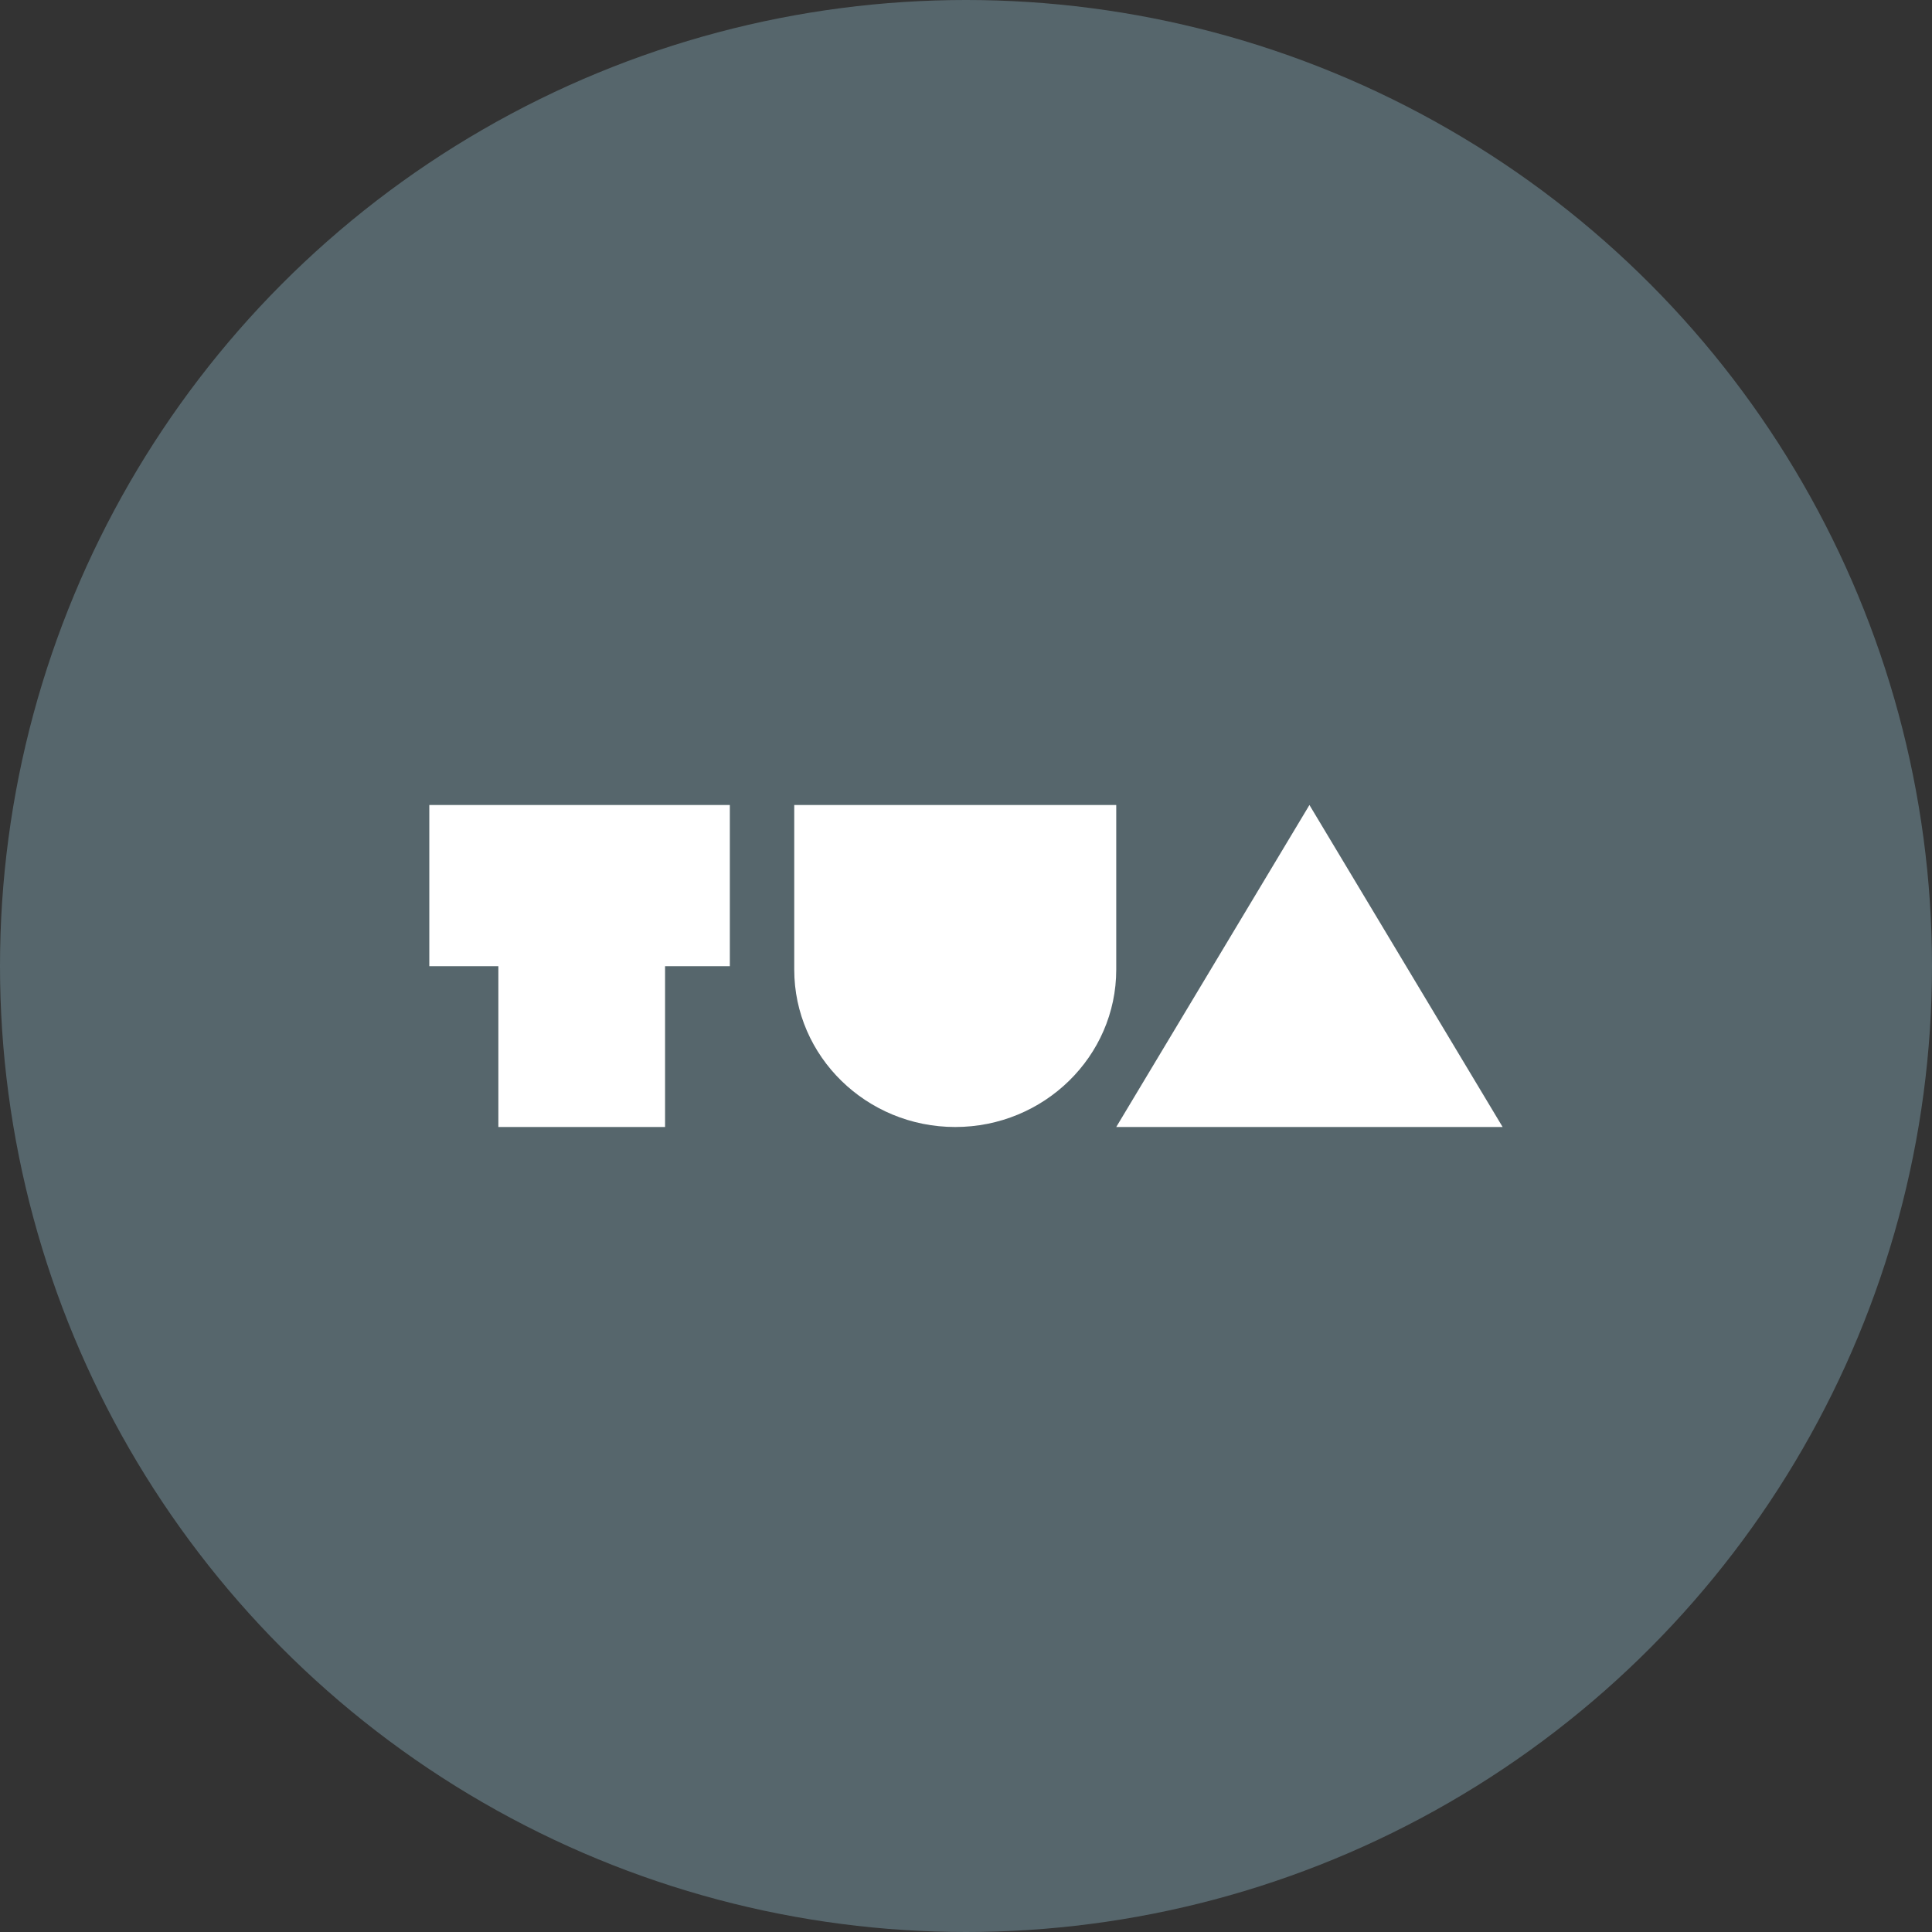
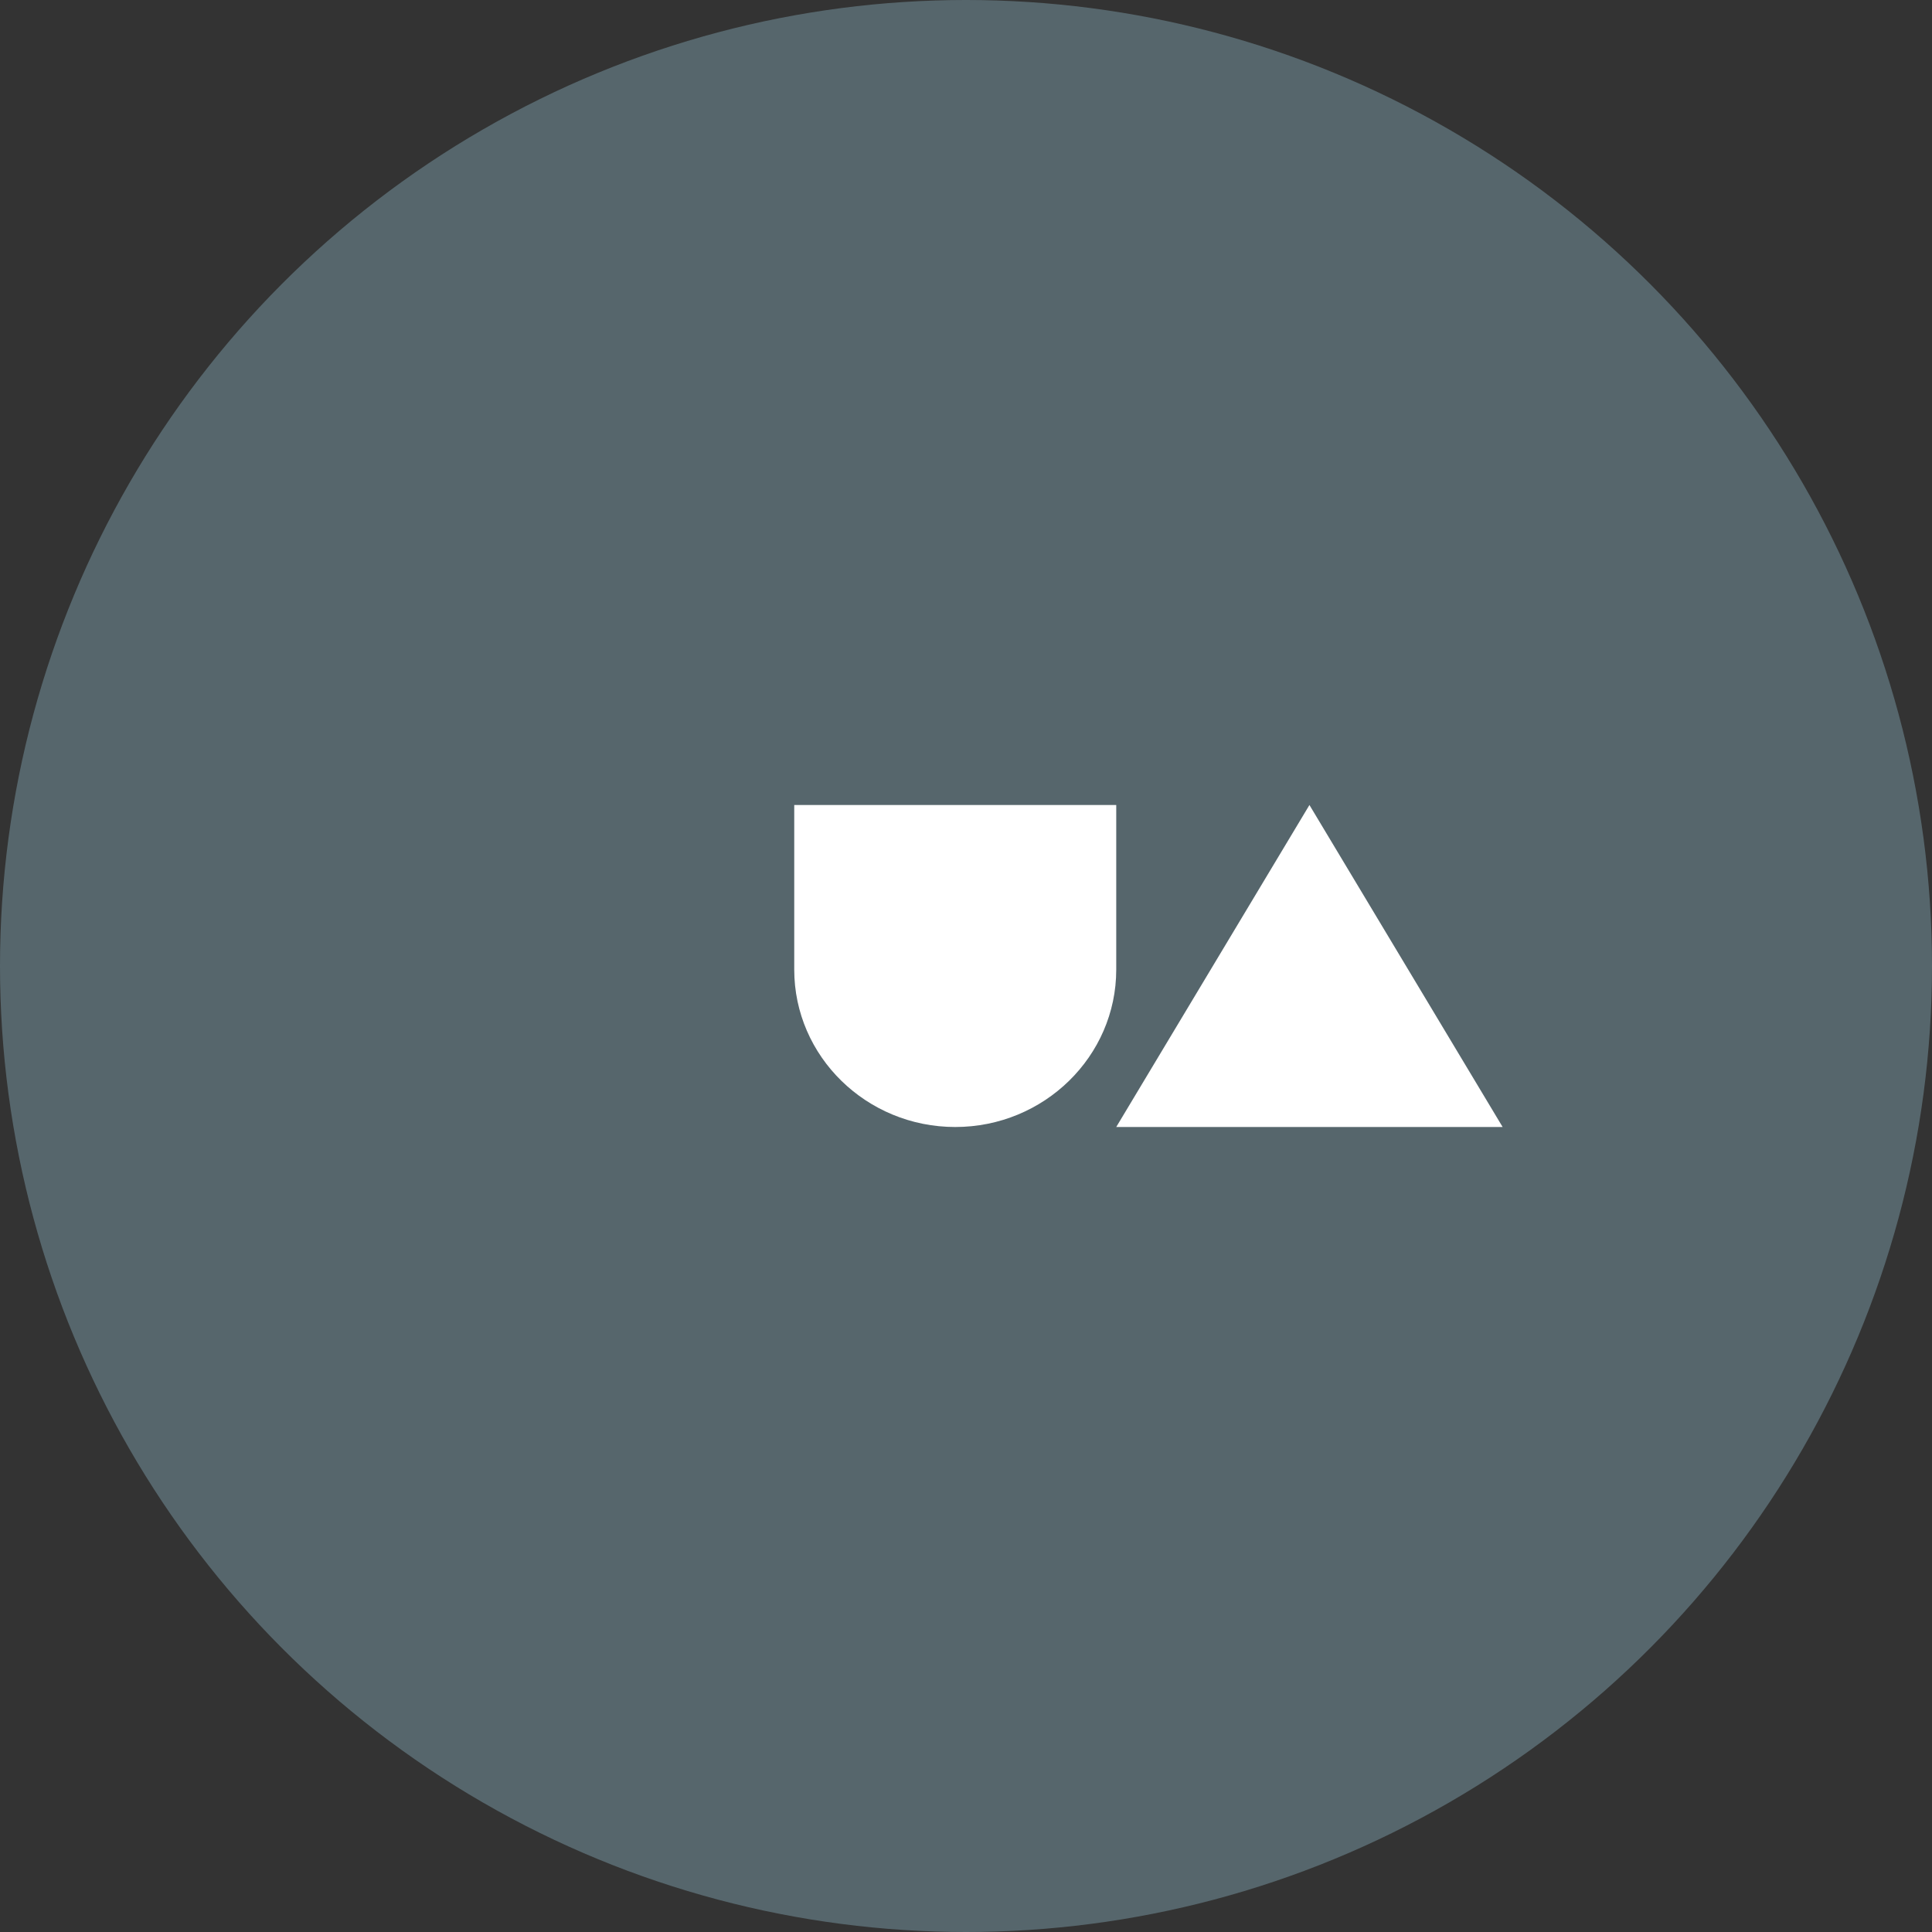
<svg xmlns="http://www.w3.org/2000/svg" xmlns:xlink="http://www.w3.org/1999/xlink" viewBox="0 0 255.12 255.12">
  <rect x="0" y="0" width="255.12" height="255.12" fill="#333333" stroke="none" />
  <defs>
    <symbol id="logo_master_blanco" data-name="logo master blanco" viewBox="0 0 1417.32 425.2">
-       <path d="M311.32,425.2H91.19V212.9H0V0H396.85V212.9H311.32Z" style="fill:#fff" />
      <path d="M481.89,0h425.2V217.35c0,114.61-95.37,207.85-212.6,207.85S481.89,332,481.89,217.35Z" style="fill:#fff" />
      <path d="M1162.21,0l255.11,425.2H907.09Z" style="fill:#fff" />
    </symbol>
  </defs>
  <g id="Capa_2" data-name="Capa 2">
    <g id="Capa_1-2" data-name="Capa 1">
      <circle cx="127.56" cy="127.56" r="127.56" style="fill:#56666c" />
      <use width="1417.32" height="425.2" transform="translate(56.69 106.3) scale(0.1 0.1)" xlink:href="#logo_master_blanco" />
    </g>
  </g>
</svg>